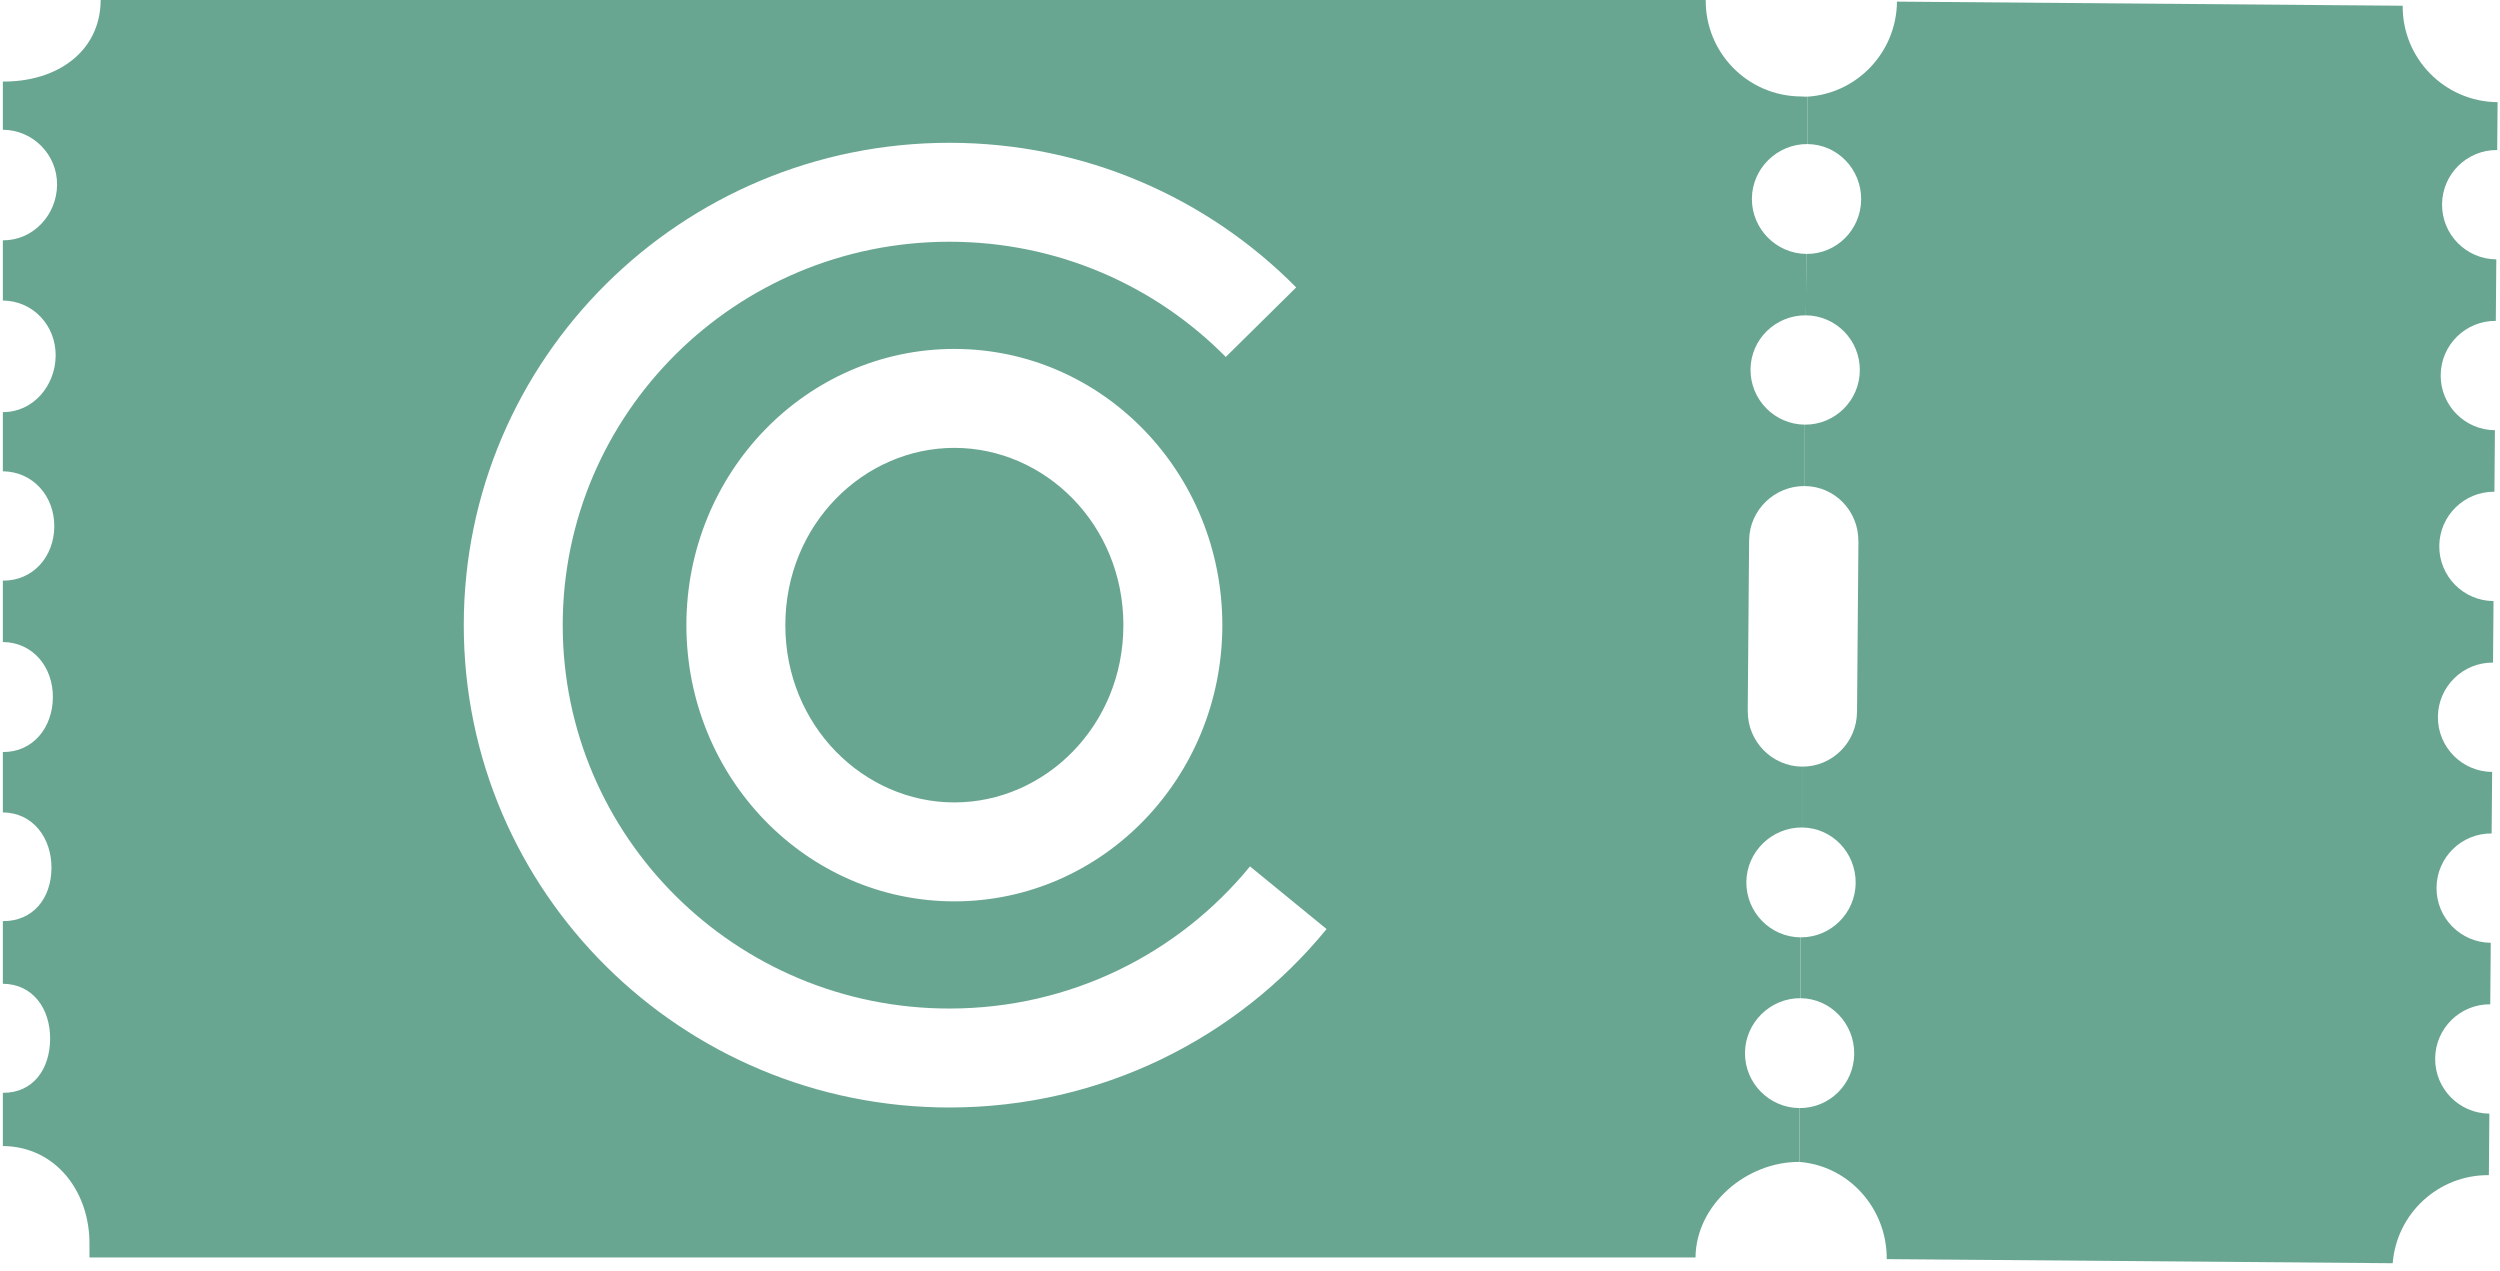
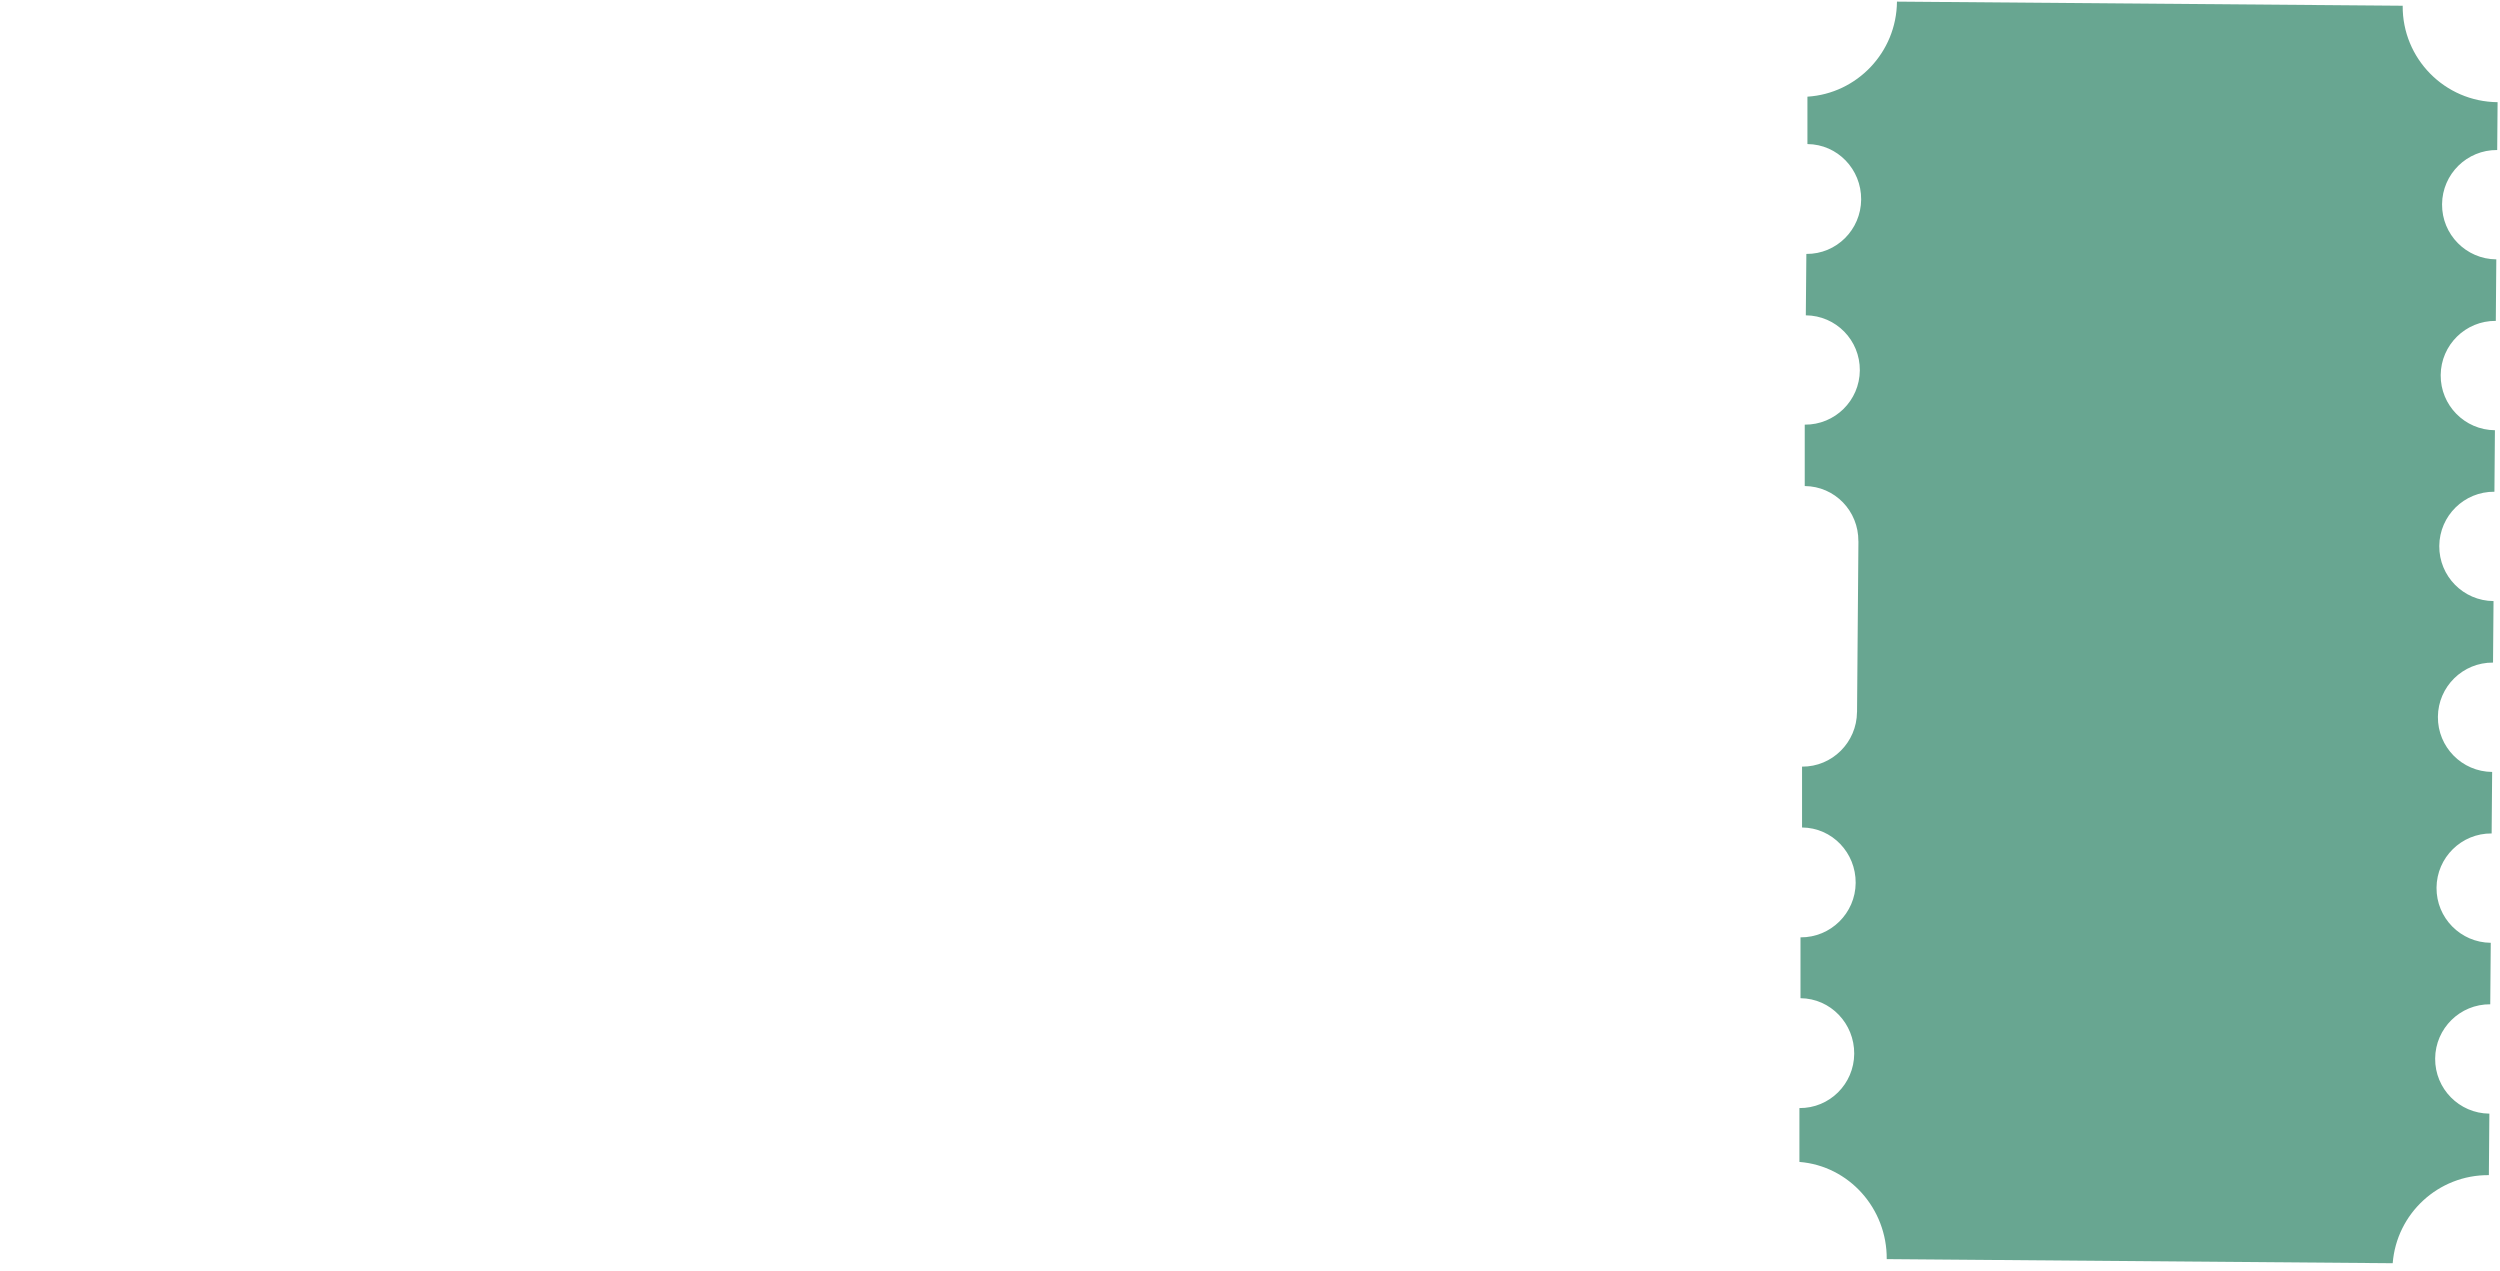
<svg xmlns="http://www.w3.org/2000/svg" width="364" height="185" viewBox="0 0 364 185" fill="none">
  <path fill-rule="evenodd" clip-rule="evenodd" d="M362.452 162.146L362.379 171.1L362.378 171.1C355.018 171.041 348.945 176.699 348.377 183.925L274.707 183.327L274.707 183.327C274.767 175.968 269.219 169.747 261.995 169.177L261.995 161.336C266.39 161.37 269.938 157.831 269.974 153.436C270.009 149.04 266.547 145.376 262.152 145.339L262.152 136.479C266.548 136.514 270.149 132.958 270.185 128.562C270.221 124.165 266.775 120.518 262.378 120.482L262.378 111.622C266.774 111.657 270.343 108.079 270.379 103.683L270.385 103.683L270.587 78.807L270.579 78.807C270.579 78.806 270.579 78.806 270.579 78.805C270.615 74.41 267.165 70.806 262.77 70.769L262.77 61.83C267.167 61.865 270.755 58.328 270.791 53.932C270.826 49.535 267.324 45.947 262.927 45.912L263.006 36.973C267.401 37.007 270.949 33.448 270.985 29.052C271.021 24.656 267.558 21.013 263.162 20.976L263.162 14.076C270.397 13.625 276.138 7.599 276.198 0.24L276.198 0.236L349.831 0.835C349.769 8.527 355.955 14.814 363.648 14.877L363.649 14.877L363.592 21.843L363.589 21.843C359.192 21.807 355.599 25.343 355.564 29.739C355.528 34.135 359.063 37.728 363.459 37.764L363.463 37.764L363.39 46.72L363.389 46.72C358.992 46.684 355.399 50.219 355.364 54.616C355.328 59.012 358.863 62.605 363.259 62.641L363.26 62.641L363.188 71.597L363.183 71.597C358.787 71.561 355.194 75.096 355.158 79.492C355.122 83.889 358.657 87.482 363.054 87.517L363.058 87.517L362.985 96.473L362.983 96.473C358.587 96.437 354.994 99.972 354.958 104.369C354.922 108.765 358.457 112.358 362.854 112.394L362.856 112.394L362.783 121.35L362.783 121.35C358.387 121.314 354.794 124.849 354.758 129.246C354.722 133.642 358.257 137.235 362.654 137.271L362.654 137.271L362.581 146.225C358.186 146.19 354.594 149.725 354.558 154.121C354.522 158.517 358.056 162.109 362.452 162.146Z" fill="#68A691" />
-   <path fill-rule="evenodd" clip-rule="evenodd" d="M254.675 78.66C254.712 74.265 258.383 70.731 262.779 70.767V61.83C258.382 61.794 254.839 58.182 254.875 53.786C254.91 49.389 258.539 45.876 262.936 45.912L263.014 36.973C258.618 36.937 255.039 33.307 255.075 28.911C255.11 24.514 258.775 20.941 263.171 20.976V14.076C262.842 14.097 262.505 14.046 262.17 14.043C254.477 13.98 248.291 7.693 248.353 0L14.662 1.94429e-06C14.599 7.693 8.107 11.935 0.415 11.873L0.415 18.891C4.811 18.926 8.346 22.51 8.31 26.906C8.275 31.303 4.811 35.029 0.415 34.993L0.415 43.759C4.81 43.796 8.14 47.389 8.105 51.784C8.069 56.18 4.81 60.038 0.415 60.003L0.415 68.623C4.811 68.659 7.94 72.263 7.905 76.66C7.869 81.056 4.811 84.578 0.415 84.542L0.415 93.479C4.81 93.516 7.735 97.142 7.699 101.538C7.663 105.933 4.81 109.532 0.415 109.497L0.415 118.287C4.808 118.326 7.529 122.016 7.493 126.41C7.458 130.804 4.808 134.149 0.415 134.116L0.415 143.236C4.811 143.272 7.335 146.893 7.299 151.29C7.263 155.686 4.811 159.149 0.415 159.114L0.415 166.863C8.108 166.926 13.089 173.496 13.027 181.19L13.027 183.091L246.867 183.091C246.93 175.397 254.301 169.114 261.995 169.177V161.336C257.598 161.3 254.033 157.689 254.069 153.293C254.105 148.896 257.755 145.304 262.152 145.339V136.479C257.755 136.443 254.233 132.812 254.269 128.416C254.305 124.02 257.99 120.447 262.387 120.482V111.622C257.99 111.586 254.439 107.936 254.475 103.539L254.475 103.536L254.469 103.536L254.671 78.66L254.675 78.66ZM138.955 116.832C152.139 116.832 163.565 105.691 163.565 91.021C163.565 76.351 152.139 65.21 138.955 65.21C125.772 65.21 114.345 76.351 114.345 91.021C114.345 105.691 125.772 116.832 138.955 116.832ZM138.955 131.238C160.503 131.238 177.972 113.232 177.972 91.021C177.972 68.81 160.503 50.804 138.955 50.804C117.407 50.804 99.939 68.81 99.939 91.021C99.939 113.232 117.407 131.238 138.955 131.238ZM81.931 91.021C81.931 60.242 107.088 35.197 138.237 35.197C154.011 35.197 168.251 41.619 178.474 51.972L188.725 41.85C175.895 28.856 158.003 20.791 138.237 20.791C99.236 20.791 67.525 52.183 67.525 91.021C67.525 129.859 99.236 161.251 138.237 161.251C160.396 161.251 180.191 151.117 193.152 135.268L182 126.148C171.672 138.777 155.914 146.844 138.237 146.844C107.088 146.844 81.931 121.8 81.931 91.021Z" fill="#68A691" />
</svg>